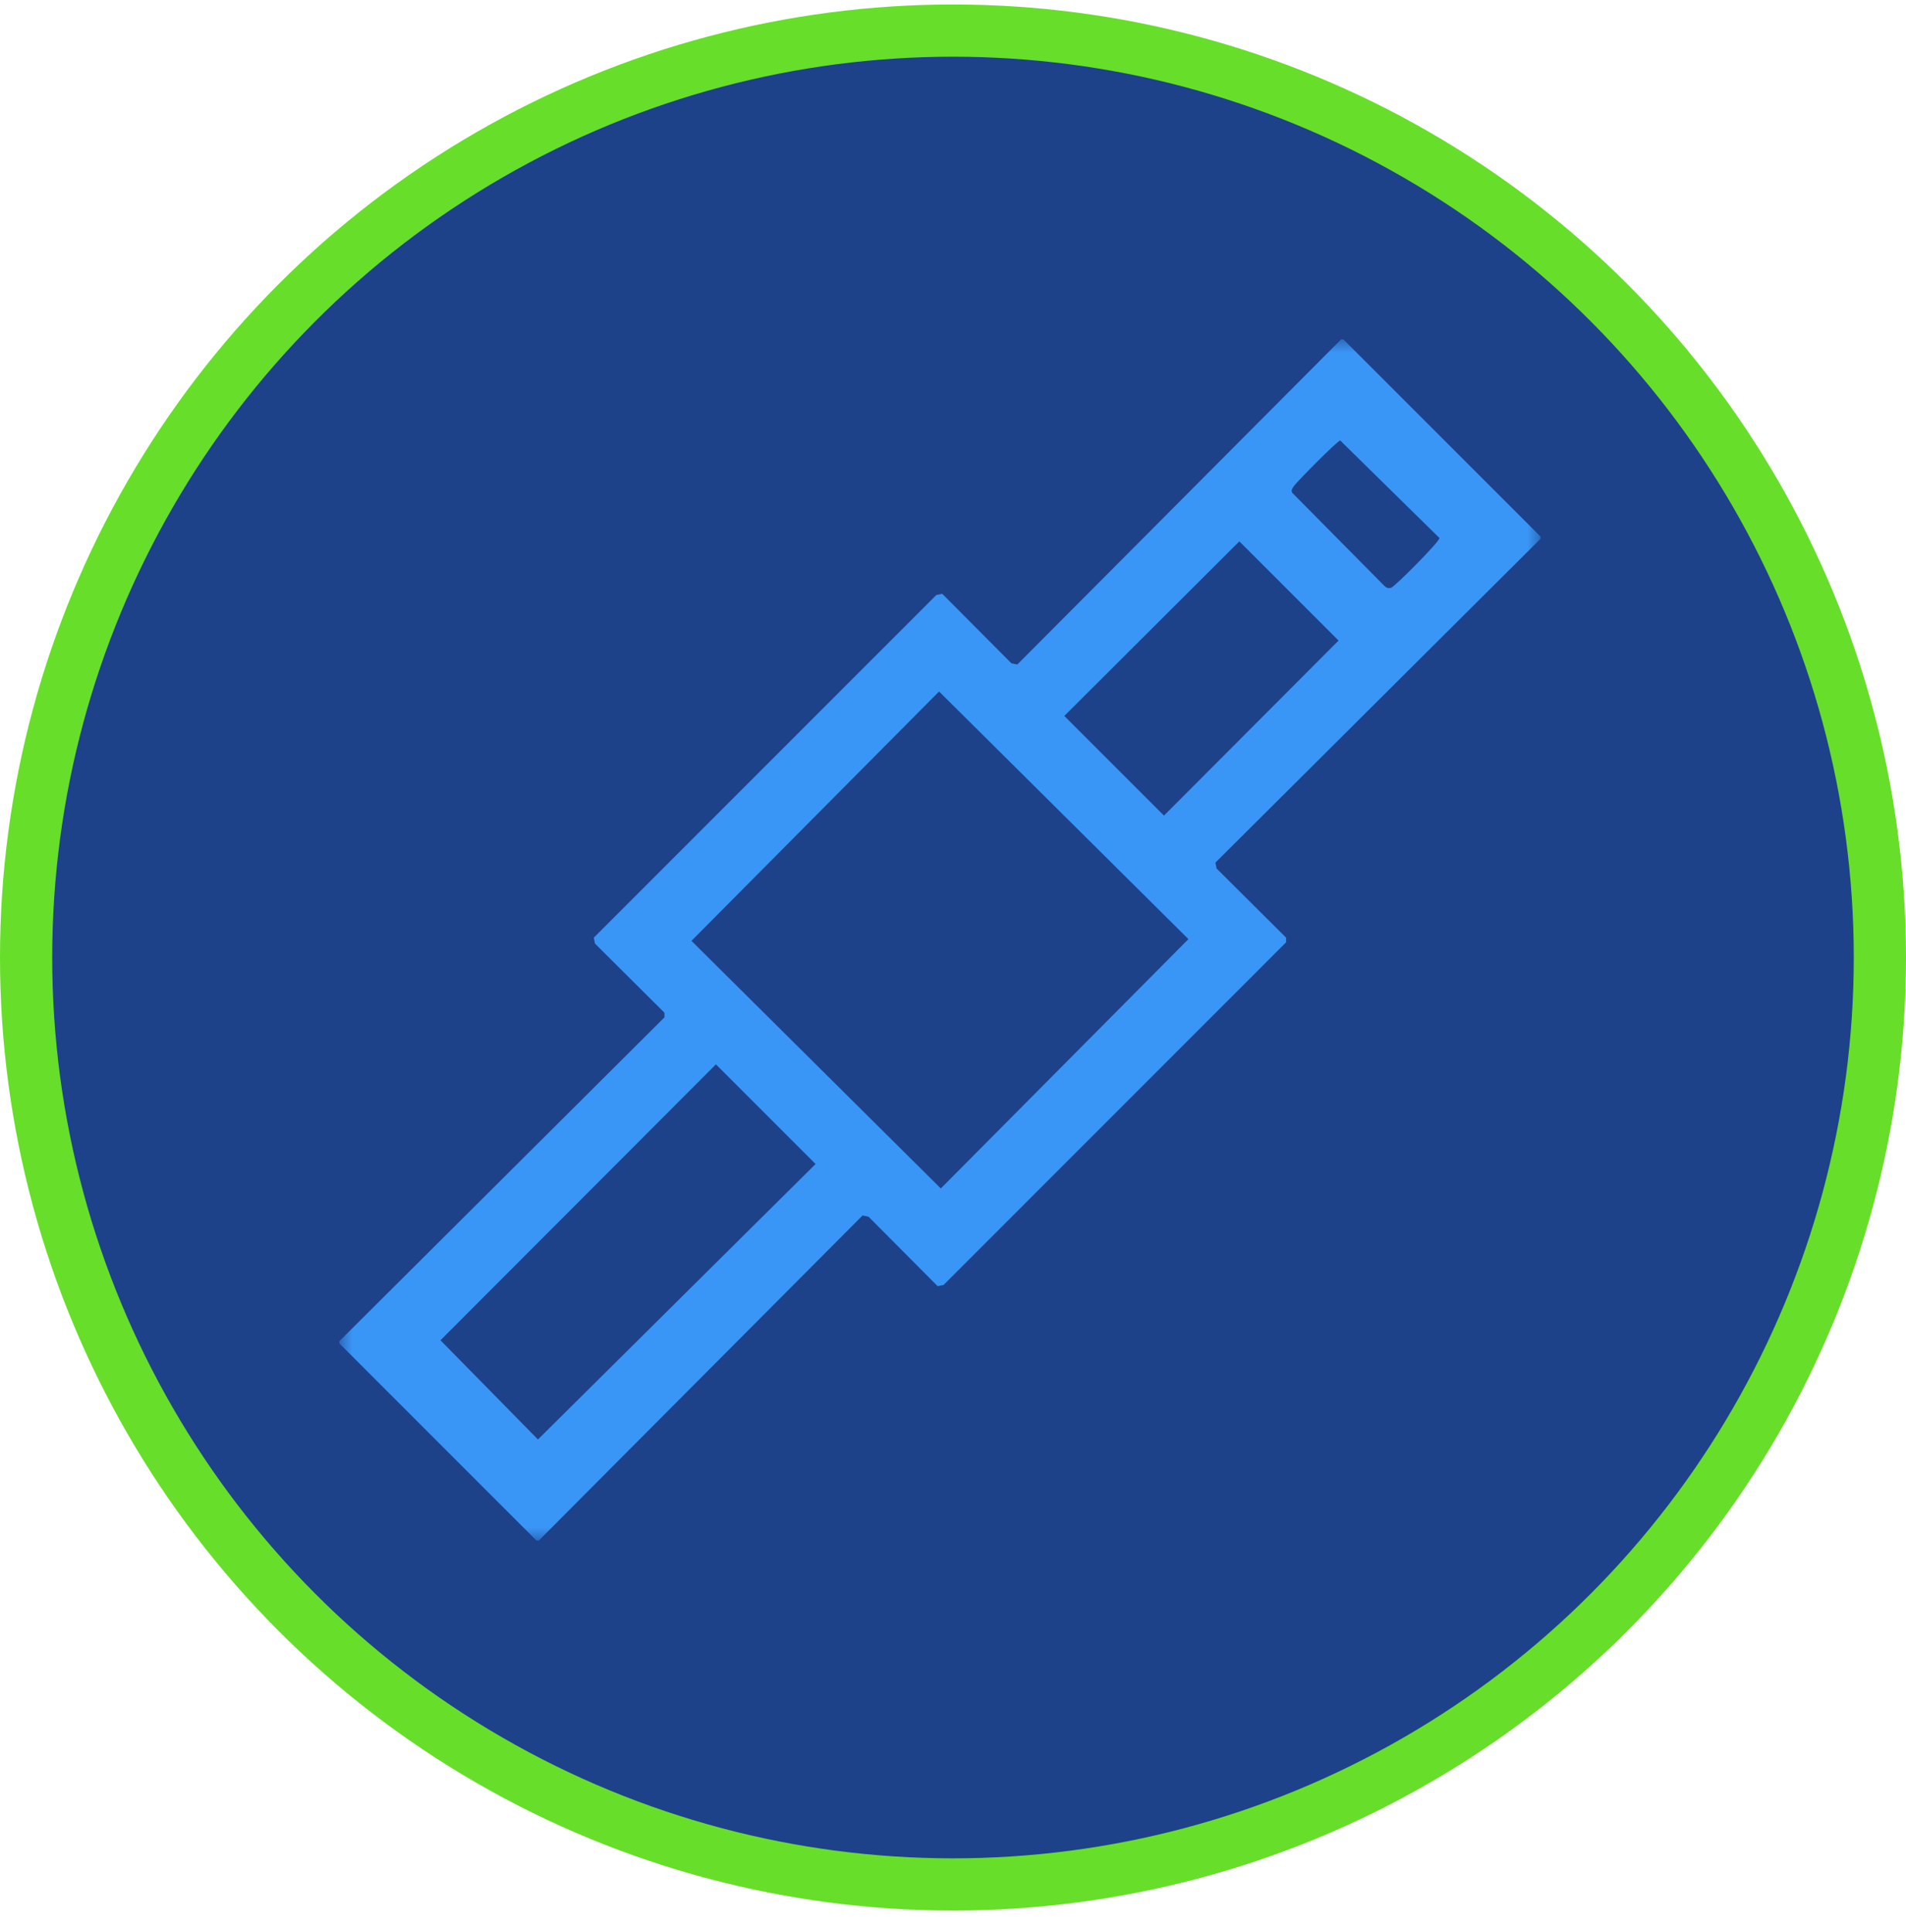
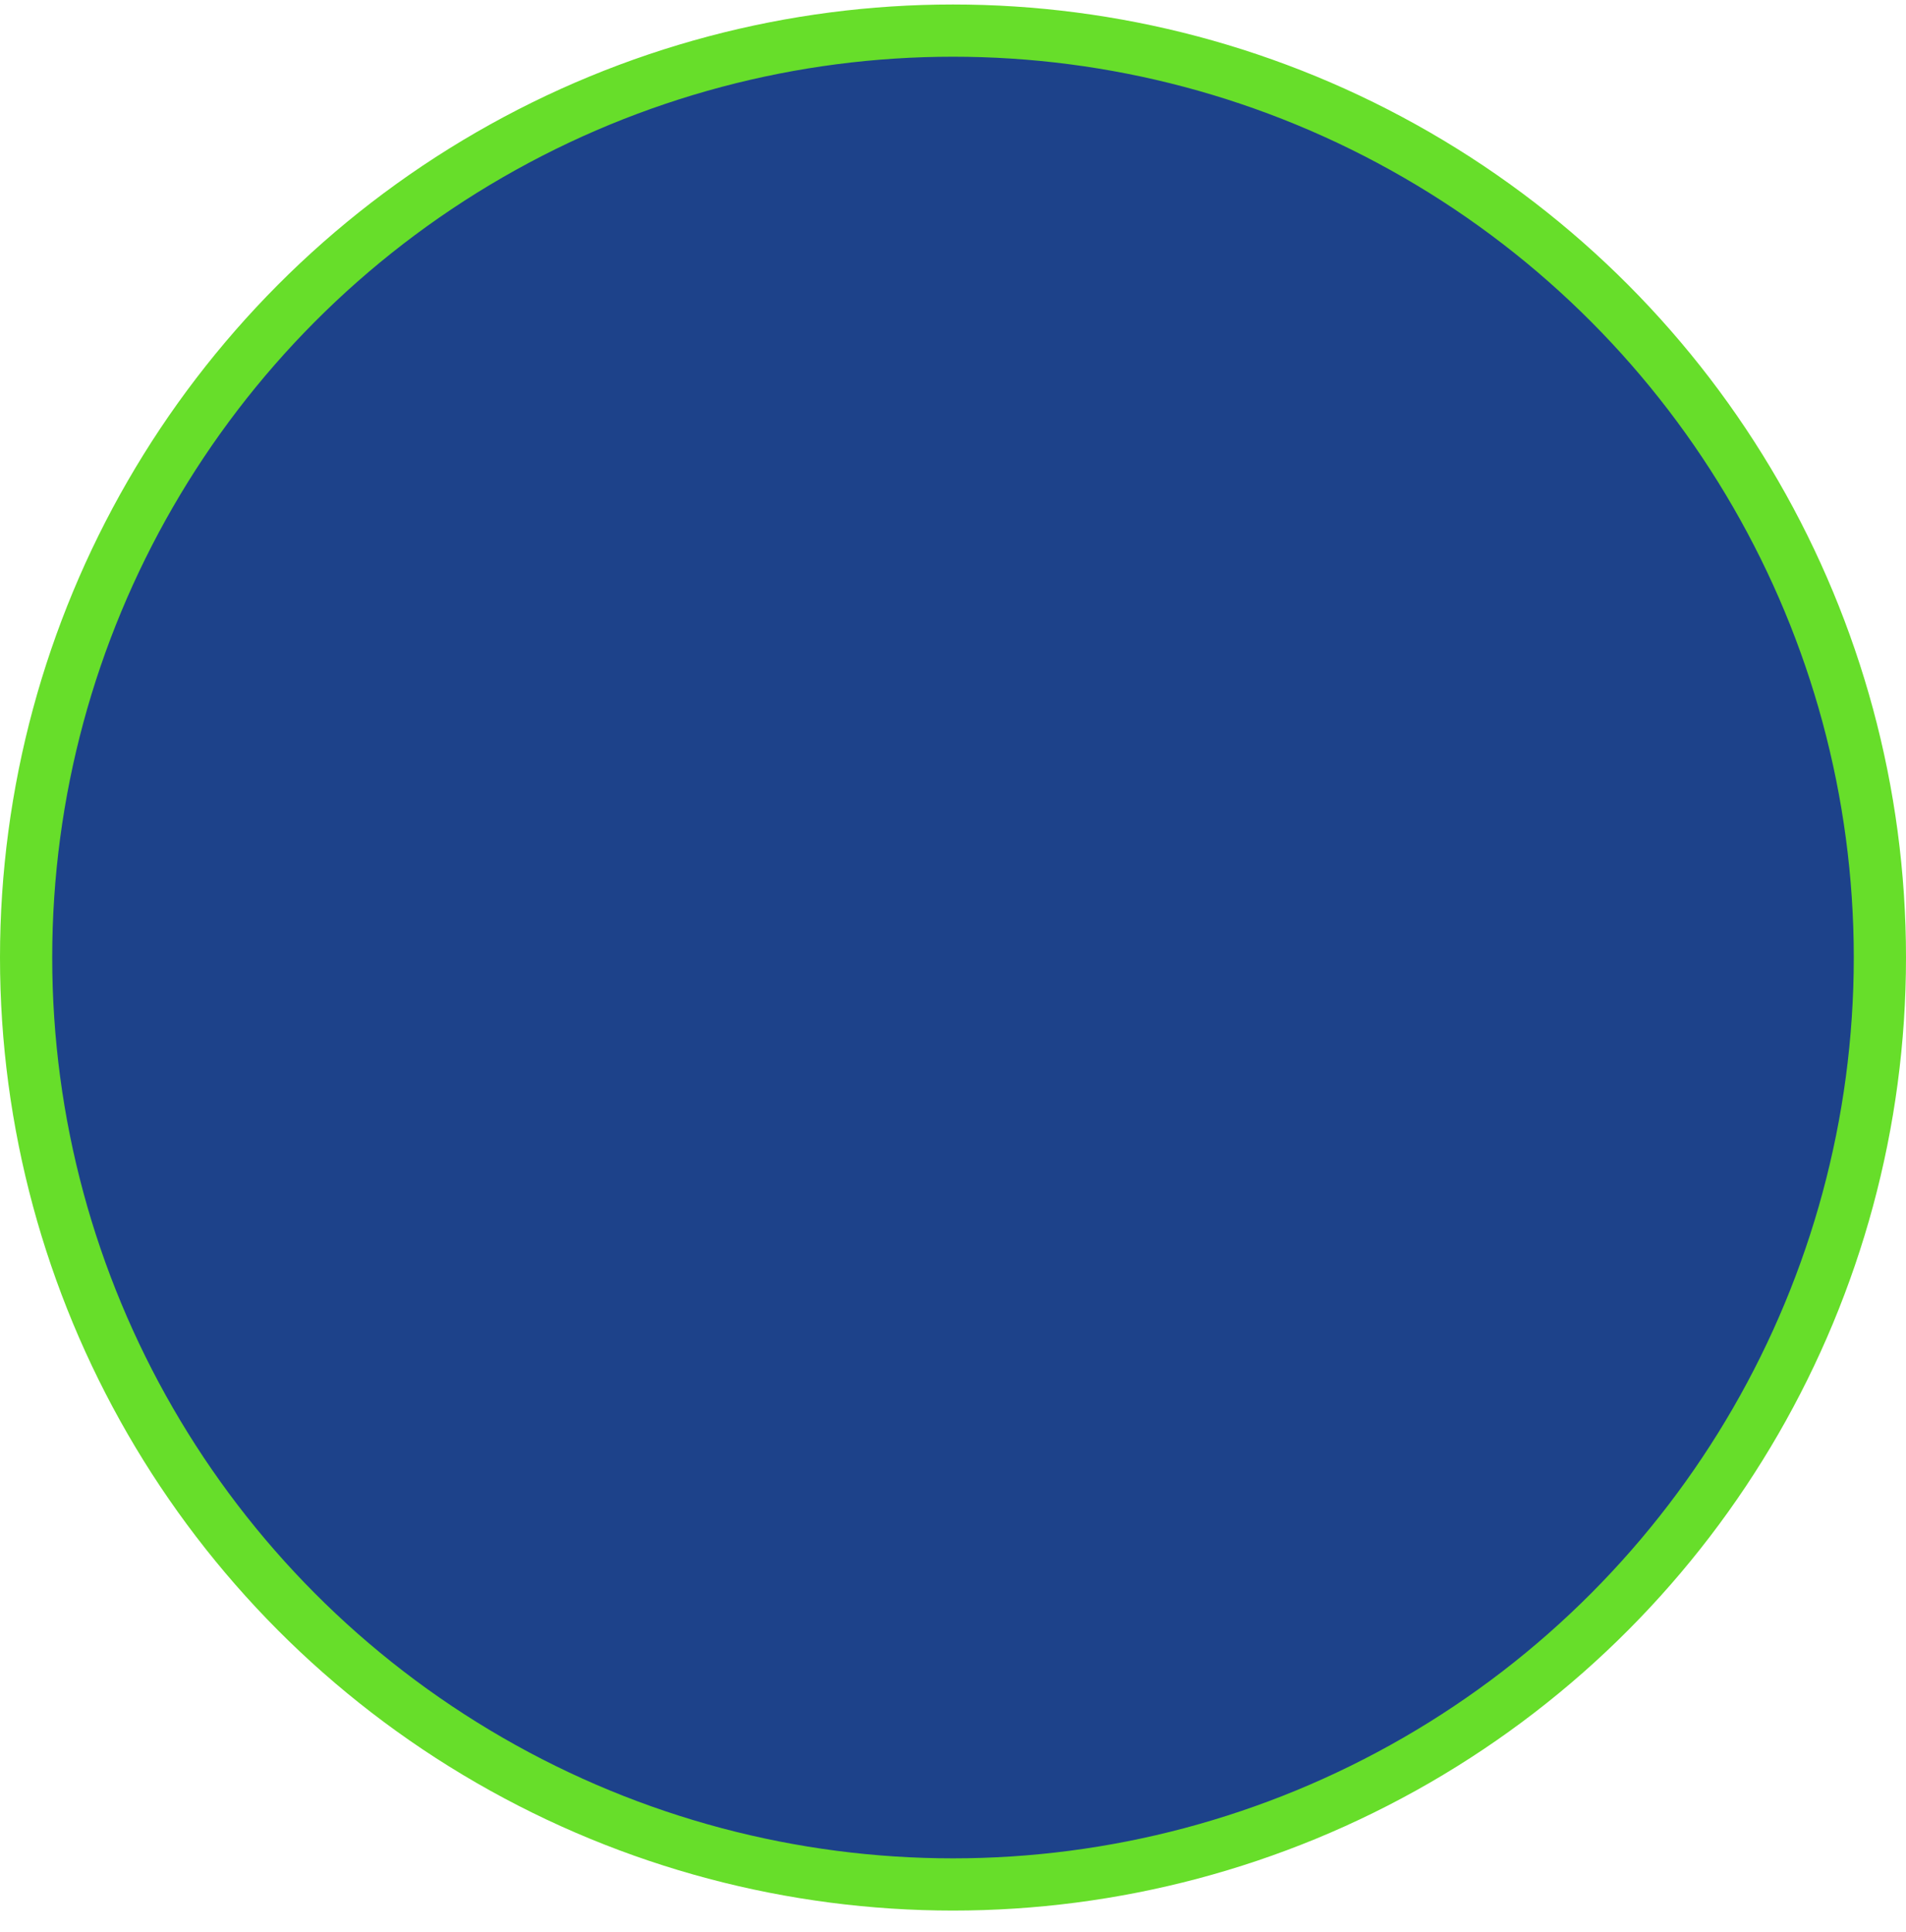
<svg xmlns="http://www.w3.org/2000/svg" xmlns:xlink="http://www.w3.org/1999/xlink" width="73px" height="74px" viewBox="0 0 73 74" version="1.1">
  <title>icon</title>
  <defs>
-     <polygon id="path-1" points="0 0 46 0 46 46 0 46" />
-   </defs>
+     </defs>
  <g id="Desktop" stroke="none" stroke-width="1" fill="none" fill-rule="evenodd">
    <g id="1.5-Infant-&amp;-Resident-Protection-" transform="translate(-236, -1580)">
      <g id="Works" transform="translate(0, 1405)">
        <g id="Card-1:-wearable-tags" transform="translate(137, 175.172)">
          <g id="icon" transform="translate(99, 0)">
            <circle id="Oval" stroke="#67DE2A" stroke-width="2" fill="#1D428A" cx="36.5" cy="36.5" r="35.5" />
            <g id="bracelet" transform="translate(13, 12.828)">
              <mask id="mask-2" fill="white">
                <use xlink:href="#path-1" />
              </mask>
              <g id="Clip-2" />
-               <path d="M14.42,27.763 L3.87,38.331 L7.604,42.13 L18.237,31.58 L14.42,27.763 Z M22.967,13.483 L13.483,23.033 L23.033,32.517 L32.517,22.967 L22.967,13.483 Z M34.467,7.733 L27.763,14.42 L31.58,18.237 L38.267,11.533 L34.467,7.733 Z M38.331,3.87 C38.208,3.891 36.666,5.455 36.561,5.611 C36.505,5.695 36.444,5.755 36.486,5.867 L40.021,9.439 C40.094,9.513 40.173,9.541 40.277,9.514 C40.406,9.48 42.153,7.736 42.13,7.604 L38.331,3.87 Z M46,7.547 L46,7.637 L33.551,20.036 L33.596,20.263 L36.257,22.911 L36.257,23.089 L23.138,36.213 L22.911,36.257 L20.263,33.596 L20.036,33.551 L7.637,46 L7.547,46 L0,38.453 L0,38.363 L12.449,25.964 L12.449,25.786 L9.788,23.138 L9.743,22.911 L22.862,9.788 L23.089,9.743 L25.737,12.404 L25.964,12.449 L38.363,0 L38.453,0 L46,7.547 Z" id="Fill-1" fill="#3A96F6" mask="url(#mask-2)" />
            </g>
          </g>
        </g>
      </g>
    </g>
  </g>
</svg>